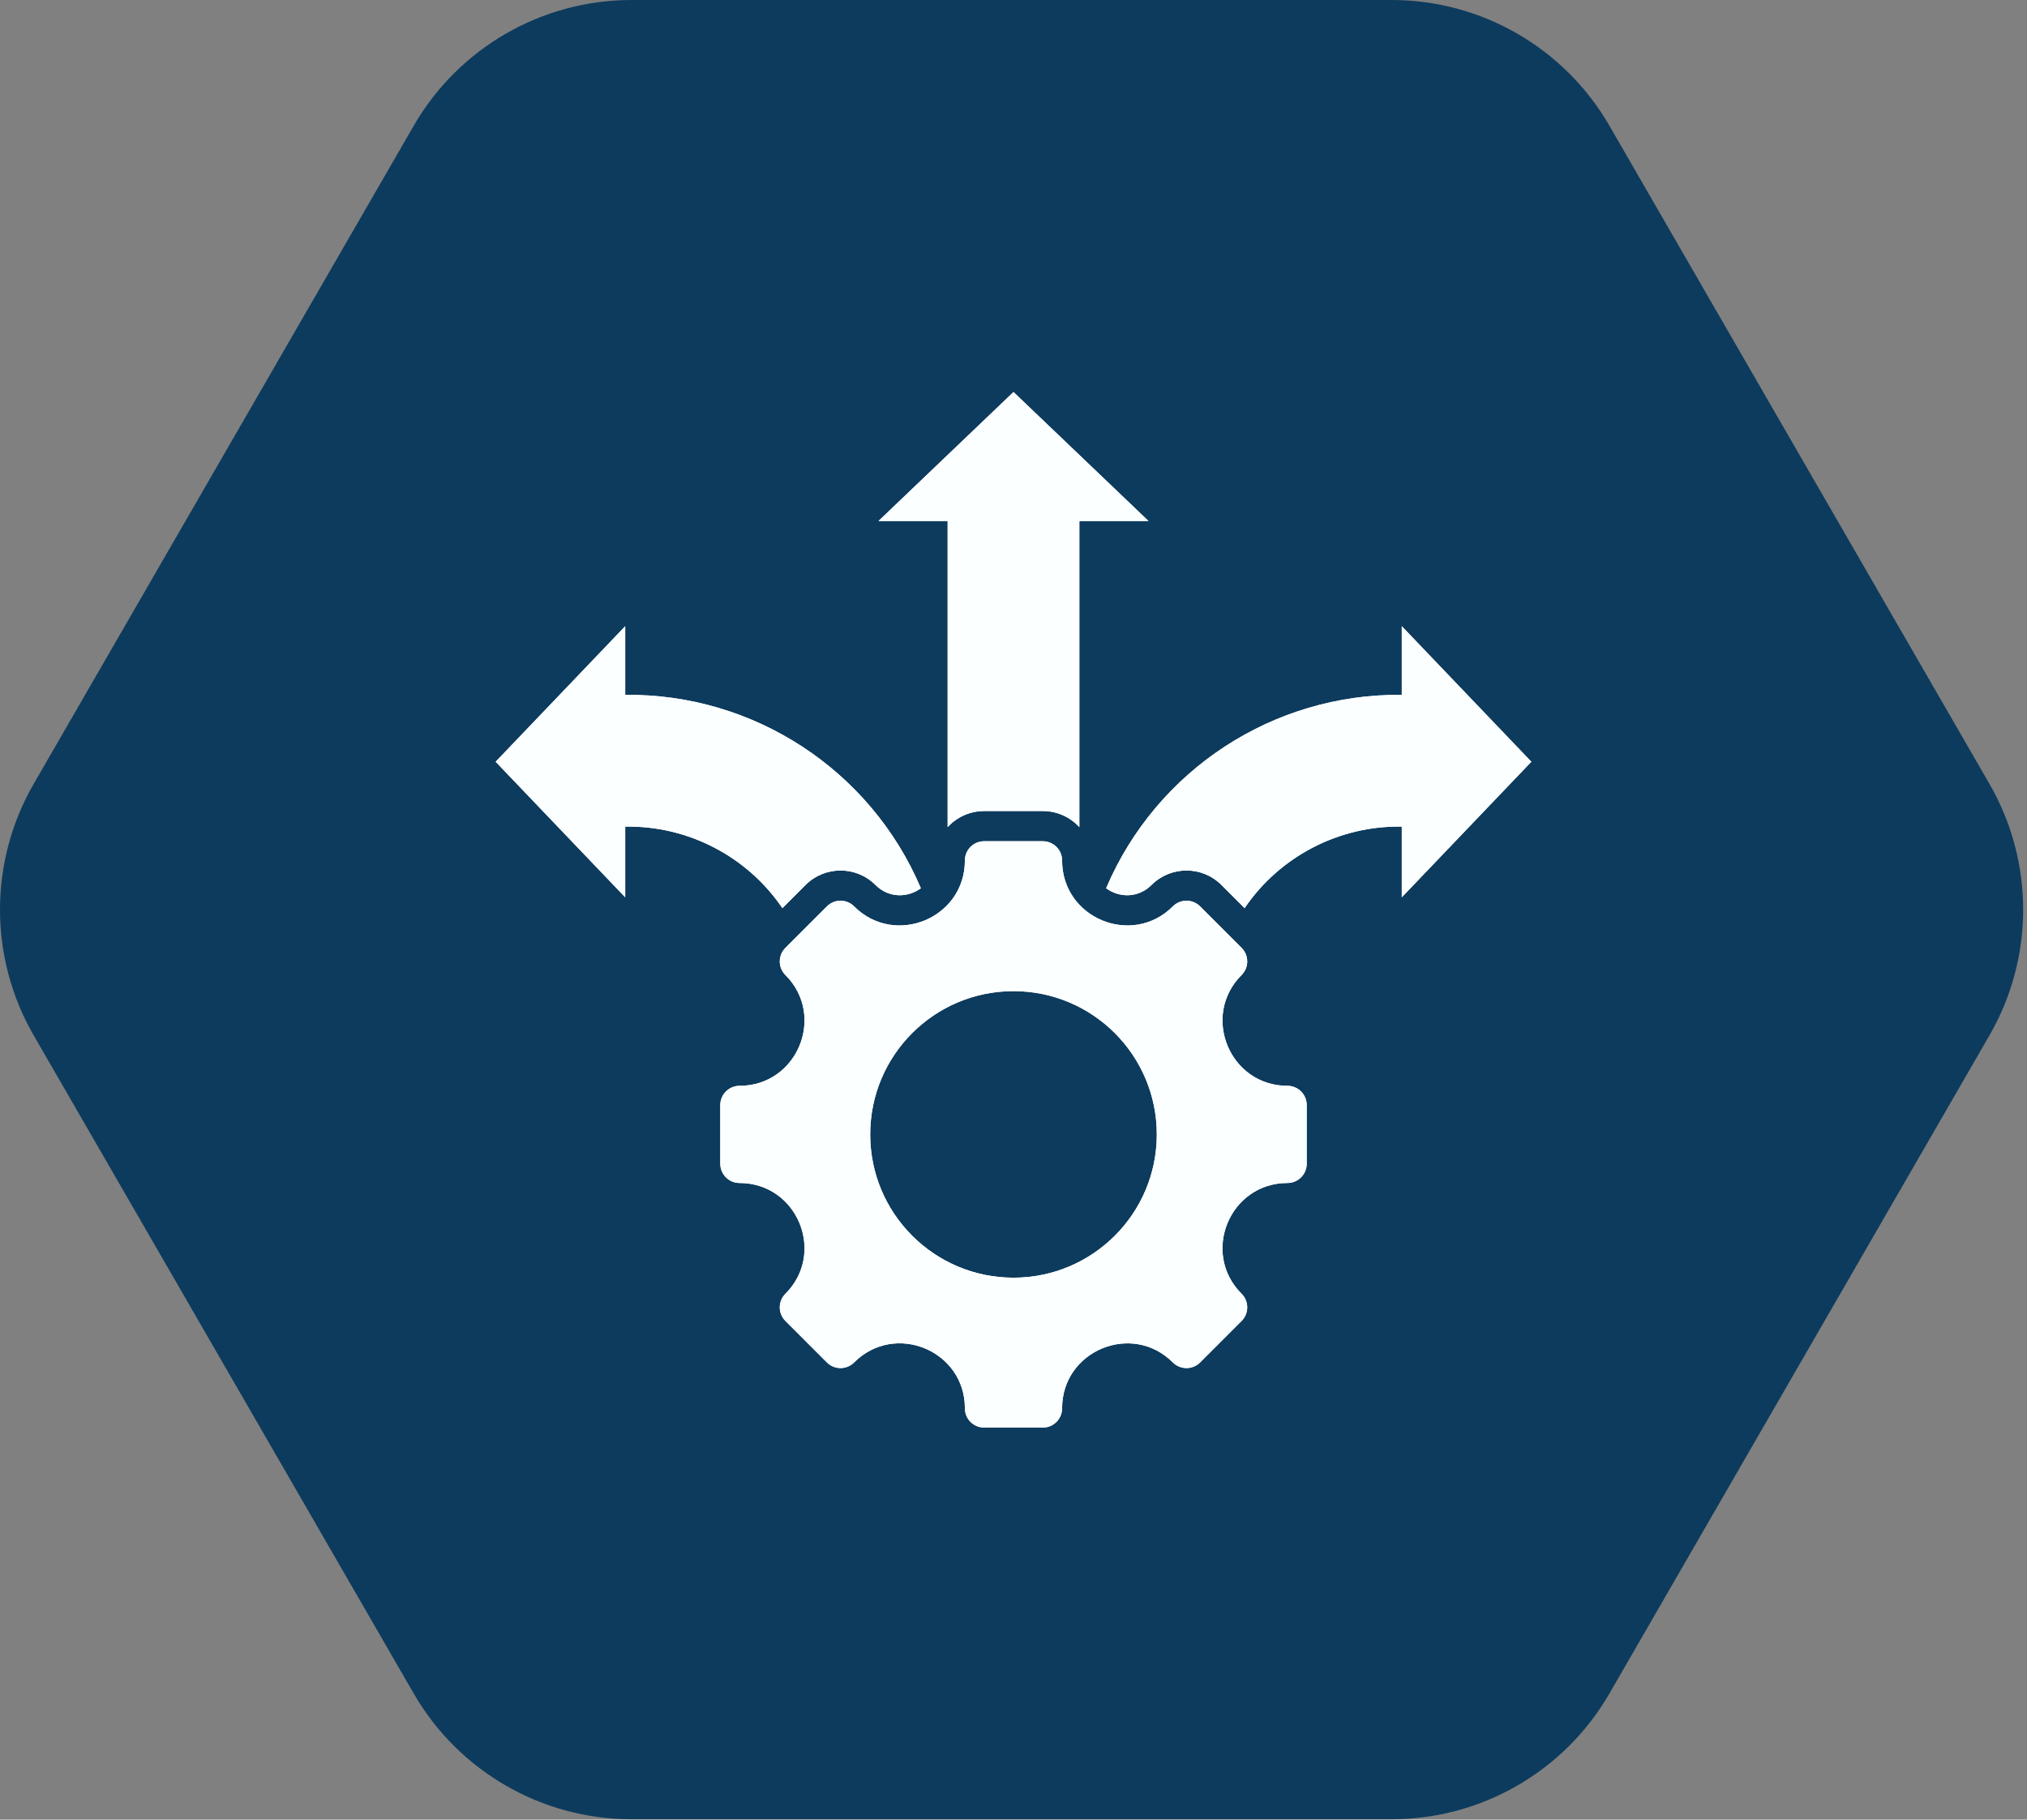
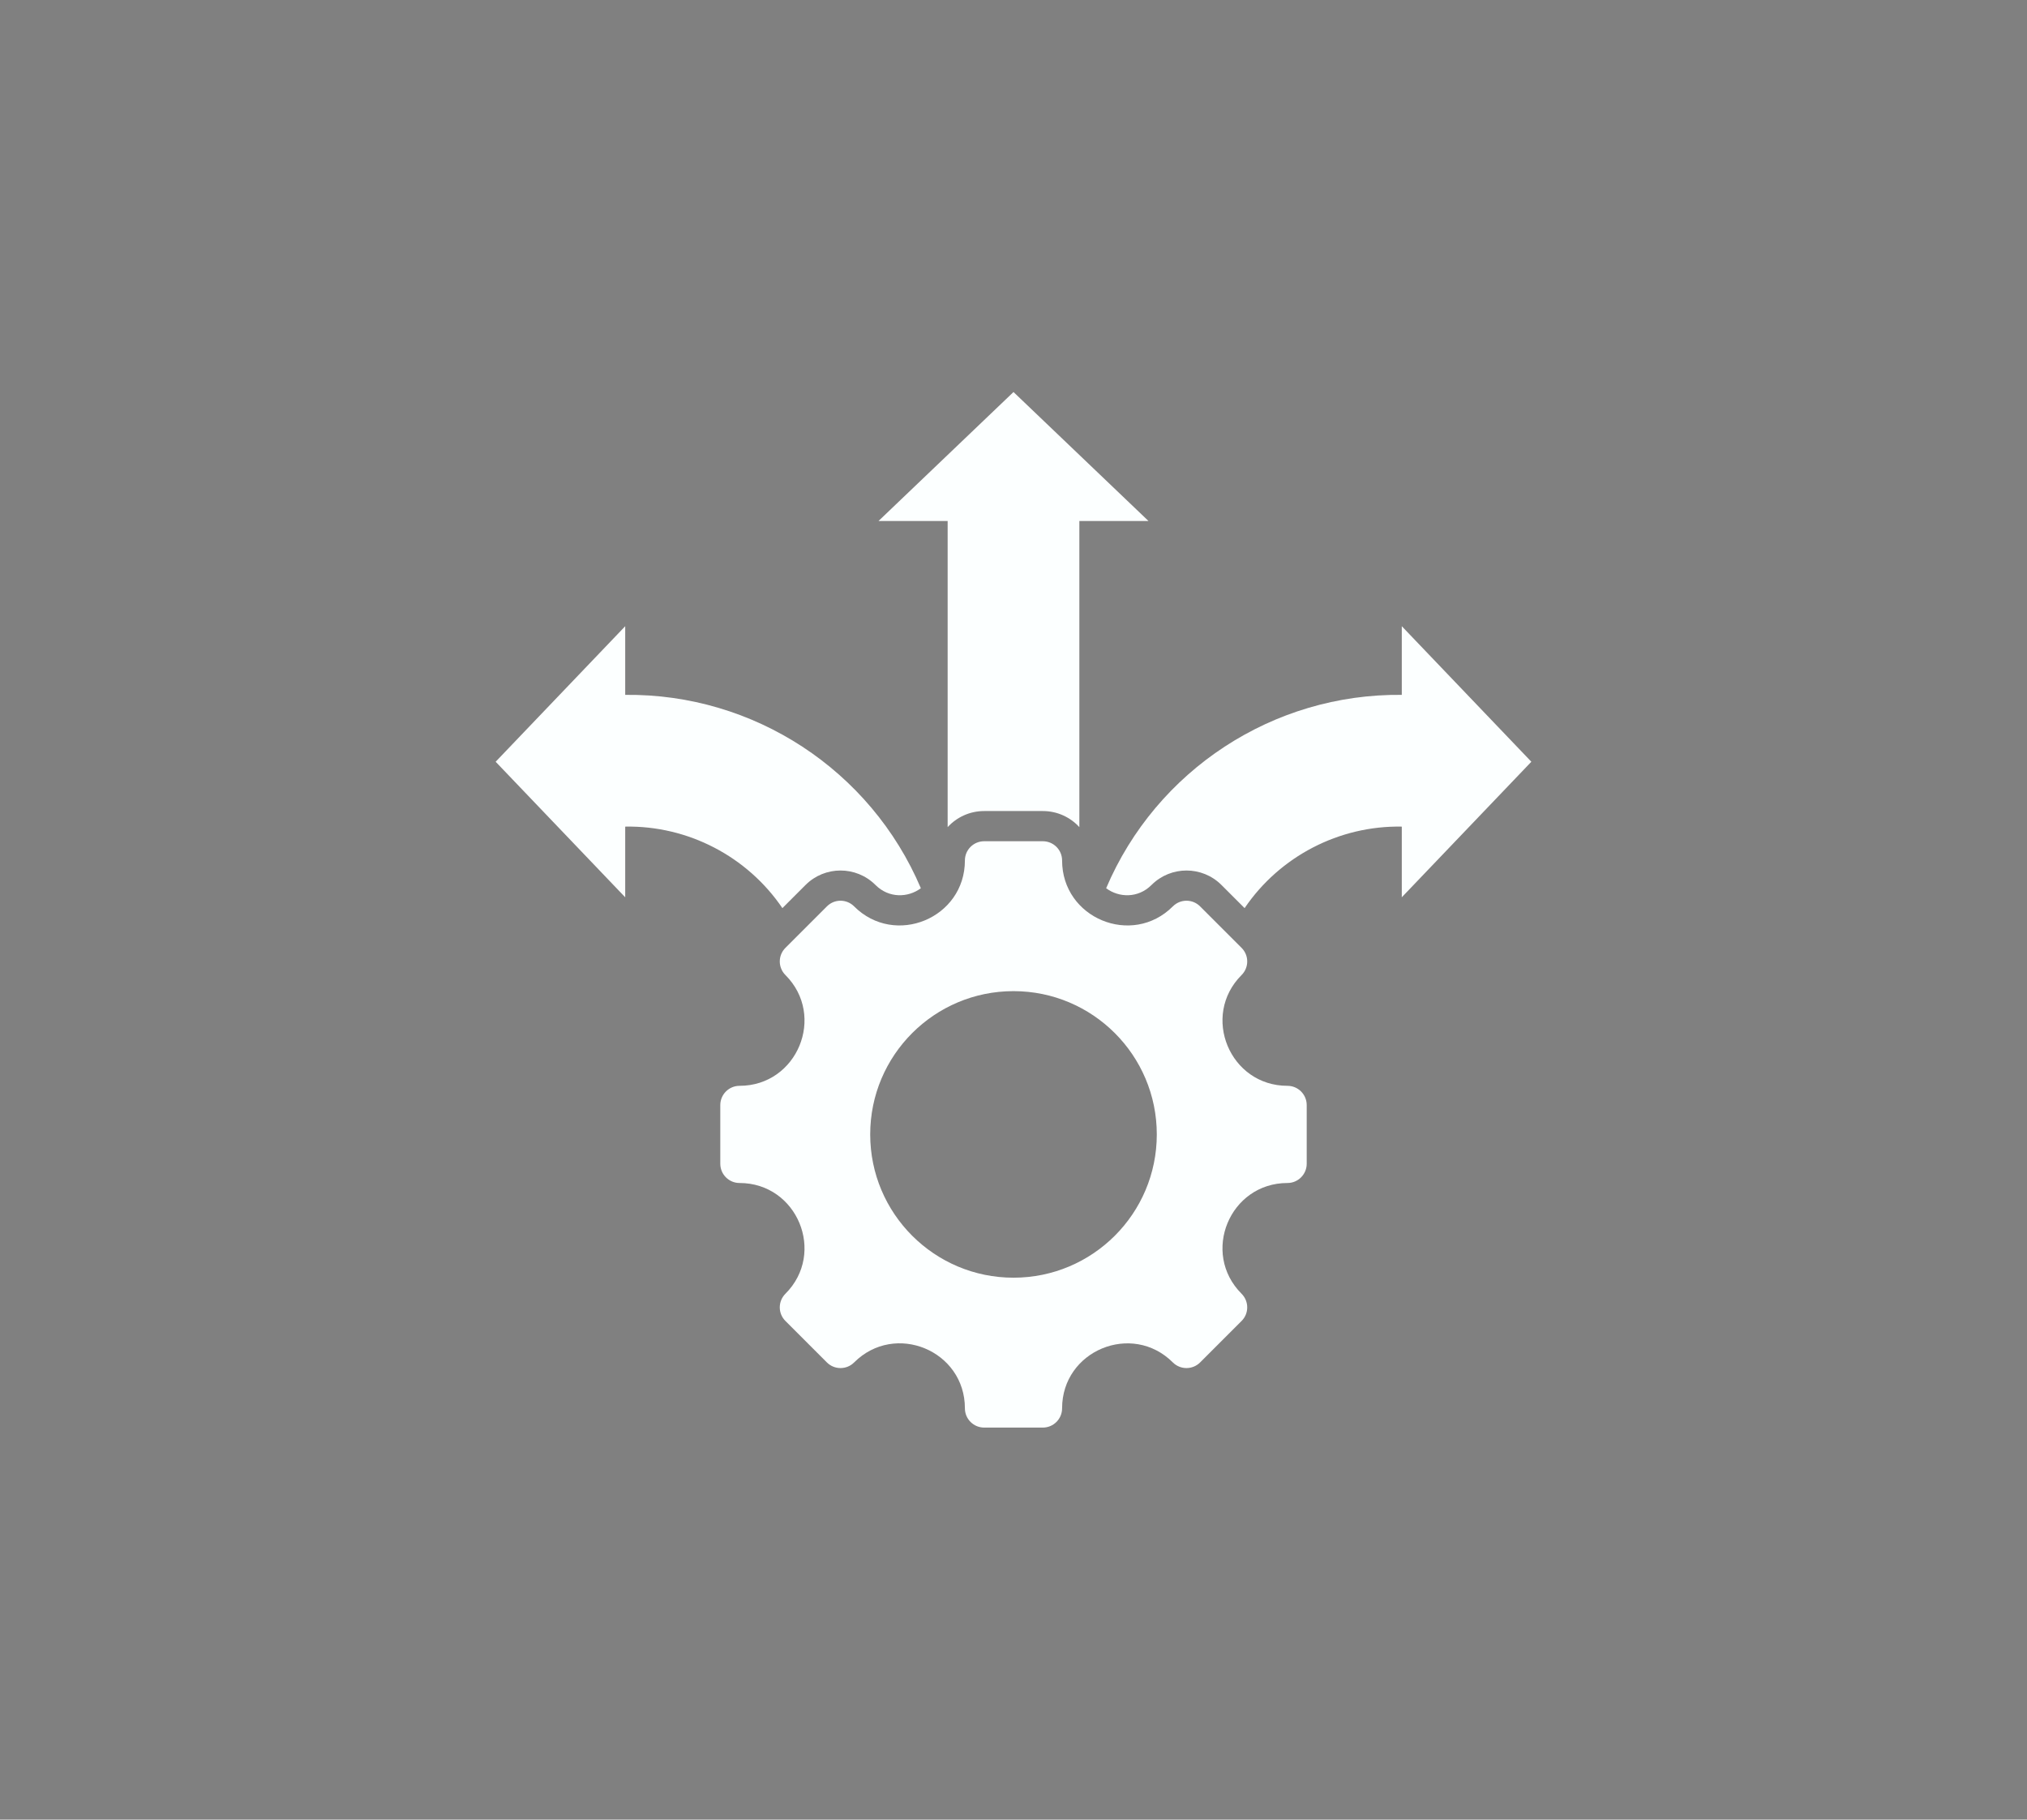
<svg xmlns="http://www.w3.org/2000/svg" width="274" height="246" viewBox="0 0 274 246" fill="none">
  <rect x="0" y="0" width="274" height="246" fill="#808080" stroke="none" />
-   <path d="M4.555 139.976C-1.518 129.456 -1.518 116.495 4.555 105.976L55.925 17C61.999 6.48 73.223 0 85.37 0H188.11C200.257 0 211.482 6.48 217.555 17L268.925 105.976C274.999 116.495 274.999 129.456 268.925 139.976L217.555 228.951C211.482 239.471 200.257 245.951 188.11 245.951H85.37C73.223 245.951 61.999 239.471 55.925 228.951L4.555 139.976Z" fill="#0D3B5D" />
-   <path fill-rule="evenodd" clip-rule="evenodd" d="M174.035 159.934C166.224 159.934 162.312 169.388 167.828 174.904C168.849 175.925 168.849 177.573 167.828 178.588L162.223 184.193C161.208 185.207 159.56 185.207 158.539 184.193C153.023 178.677 143.569 182.589 143.569 190.394C143.569 191.833 142.402 193 140.963 193H133.037C131.598 193 130.431 191.833 130.431 190.394C130.431 182.582 120.984 178.67 115.455 184.193C114.44 185.207 112.792 185.207 111.777 184.193L106.172 178.588C105.151 177.573 105.151 175.925 106.172 174.904C111.688 169.388 107.77 159.934 99.965 159.934C98.532 159.934 97.365 158.767 97.365 157.328V149.402C97.365 147.963 98.532 146.796 99.965 146.796C107.77 146.796 111.688 137.342 106.172 131.82C105.151 130.805 105.151 129.157 106.172 128.142L111.777 122.537C112.792 121.516 114.44 121.516 115.455 122.537C120.977 128.053 130.431 124.135 130.431 116.33C130.431 114.89 131.598 113.73 133.037 113.73H140.963C142.402 113.73 143.569 114.89 143.569 116.33C143.569 124.135 153.023 128.053 158.539 122.537C159.56 121.516 161.208 121.516 162.223 122.537L167.828 128.142C168.849 129.157 168.849 130.805 167.828 131.82C162.312 137.342 166.23 146.796 174.035 146.796C175.468 146.796 176.635 147.963 176.635 149.402V157.328C176.635 158.767 175.468 159.934 174.035 159.934ZM145.902 70.437V111.822C144.678 110.484 142.916 109.647 140.963 109.647C138.319 109.647 135.681 109.647 133.037 109.647C131.084 109.647 129.322 110.484 128.098 111.822V70.437H118.752L137 53L155.248 70.437H145.902ZM168.24 122.772C172.989 115.772 181.023 111.6 189.487 111.752V121.307L207 102.983L189.487 84.659V93.941C172.133 93.751 156.313 104.092 149.523 120.083C151.26 121.377 153.847 121.453 155.654 119.646C158.266 117.034 162.502 117.034 165.114 119.646L168.24 122.772ZM105.76 122.772L108.886 119.646C111.498 117.034 115.734 117.034 118.346 119.646C120.153 121.453 122.74 121.377 124.477 120.083C117.687 104.092 101.867 93.751 84.513 93.941V84.659L67 102.983L84.513 121.307V111.752C92.977 111.6 101.011 115.772 105.76 122.772ZM137 133.995C126.303 133.995 117.63 142.668 117.63 153.365C117.63 164.062 126.303 172.736 137 172.736C147.697 172.736 156.37 164.062 156.37 153.365C156.37 142.668 147.697 133.995 137 133.995Z" fill="#FCFFFF" />
  <path fill-rule="evenodd" clip-rule="evenodd" d="M174.035 159.934C166.224 159.934 162.312 169.388 167.828 174.904C168.849 175.925 168.849 177.573 167.828 178.588L162.223 184.193C161.208 185.207 159.56 185.207 158.539 184.193C153.023 178.677 143.569 182.589 143.569 190.394C143.569 191.833 142.402 193 140.963 193H133.037C131.598 193 130.431 191.833 130.431 190.394C130.431 182.582 120.984 178.67 115.455 184.193C114.44 185.207 112.792 185.207 111.777 184.193L106.172 178.588C105.151 177.573 105.151 175.925 106.172 174.904C111.688 169.388 107.77 159.934 99.965 159.934C98.532 159.934 97.365 158.767 97.365 157.328V149.402C97.365 147.963 98.532 146.796 99.965 146.796C107.77 146.796 111.688 137.342 106.172 131.82C105.151 130.805 105.151 129.157 106.172 128.142L111.777 122.537C112.792 121.516 114.44 121.516 115.455 122.537C120.977 128.053 130.431 124.135 130.431 116.33C130.431 114.89 131.598 113.73 133.037 113.73H140.963C142.402 113.73 143.569 114.89 143.569 116.33C143.569 124.135 153.023 128.053 158.539 122.537C159.56 121.516 161.208 121.516 162.223 122.537L167.828 128.142C168.849 129.157 168.849 130.805 167.828 131.82C162.312 137.342 166.23 146.796 174.035 146.796C175.468 146.796 176.635 147.963 176.635 149.402V157.328C176.635 158.767 175.468 159.934 174.035 159.934ZM145.902 70.437V111.822C144.678 110.484 142.916 109.647 140.963 109.647C138.319 109.647 135.681 109.647 133.037 109.647C131.084 109.647 129.322 110.484 128.098 111.822V70.437H118.752L137 53L155.248 70.437H145.902ZM168.24 122.772C172.989 115.772 181.023 111.6 189.487 111.752V121.307L207 102.983L189.487 84.659V93.941C172.133 93.751 156.313 104.092 149.523 120.083C151.26 121.377 153.847 121.453 155.654 119.646C158.266 117.034 162.502 117.034 165.114 119.646L168.24 122.772ZM105.76 122.772L108.886 119.646C111.498 117.034 115.734 117.034 118.346 119.646C120.153 121.453 122.74 121.377 124.477 120.083C117.687 104.092 101.867 93.751 84.513 93.941V84.659L67 102.983L84.513 121.307V111.752C92.977 111.6 101.011 115.772 105.76 122.772ZM137 133.995C126.303 133.995 117.63 142.668 117.63 153.365C117.63 164.062 126.303 172.736 137 172.736C147.697 172.736 156.37 164.062 156.37 153.365C156.37 142.668 147.697 133.995 137 133.995Z" fill="#FCFFFF" />
</svg>